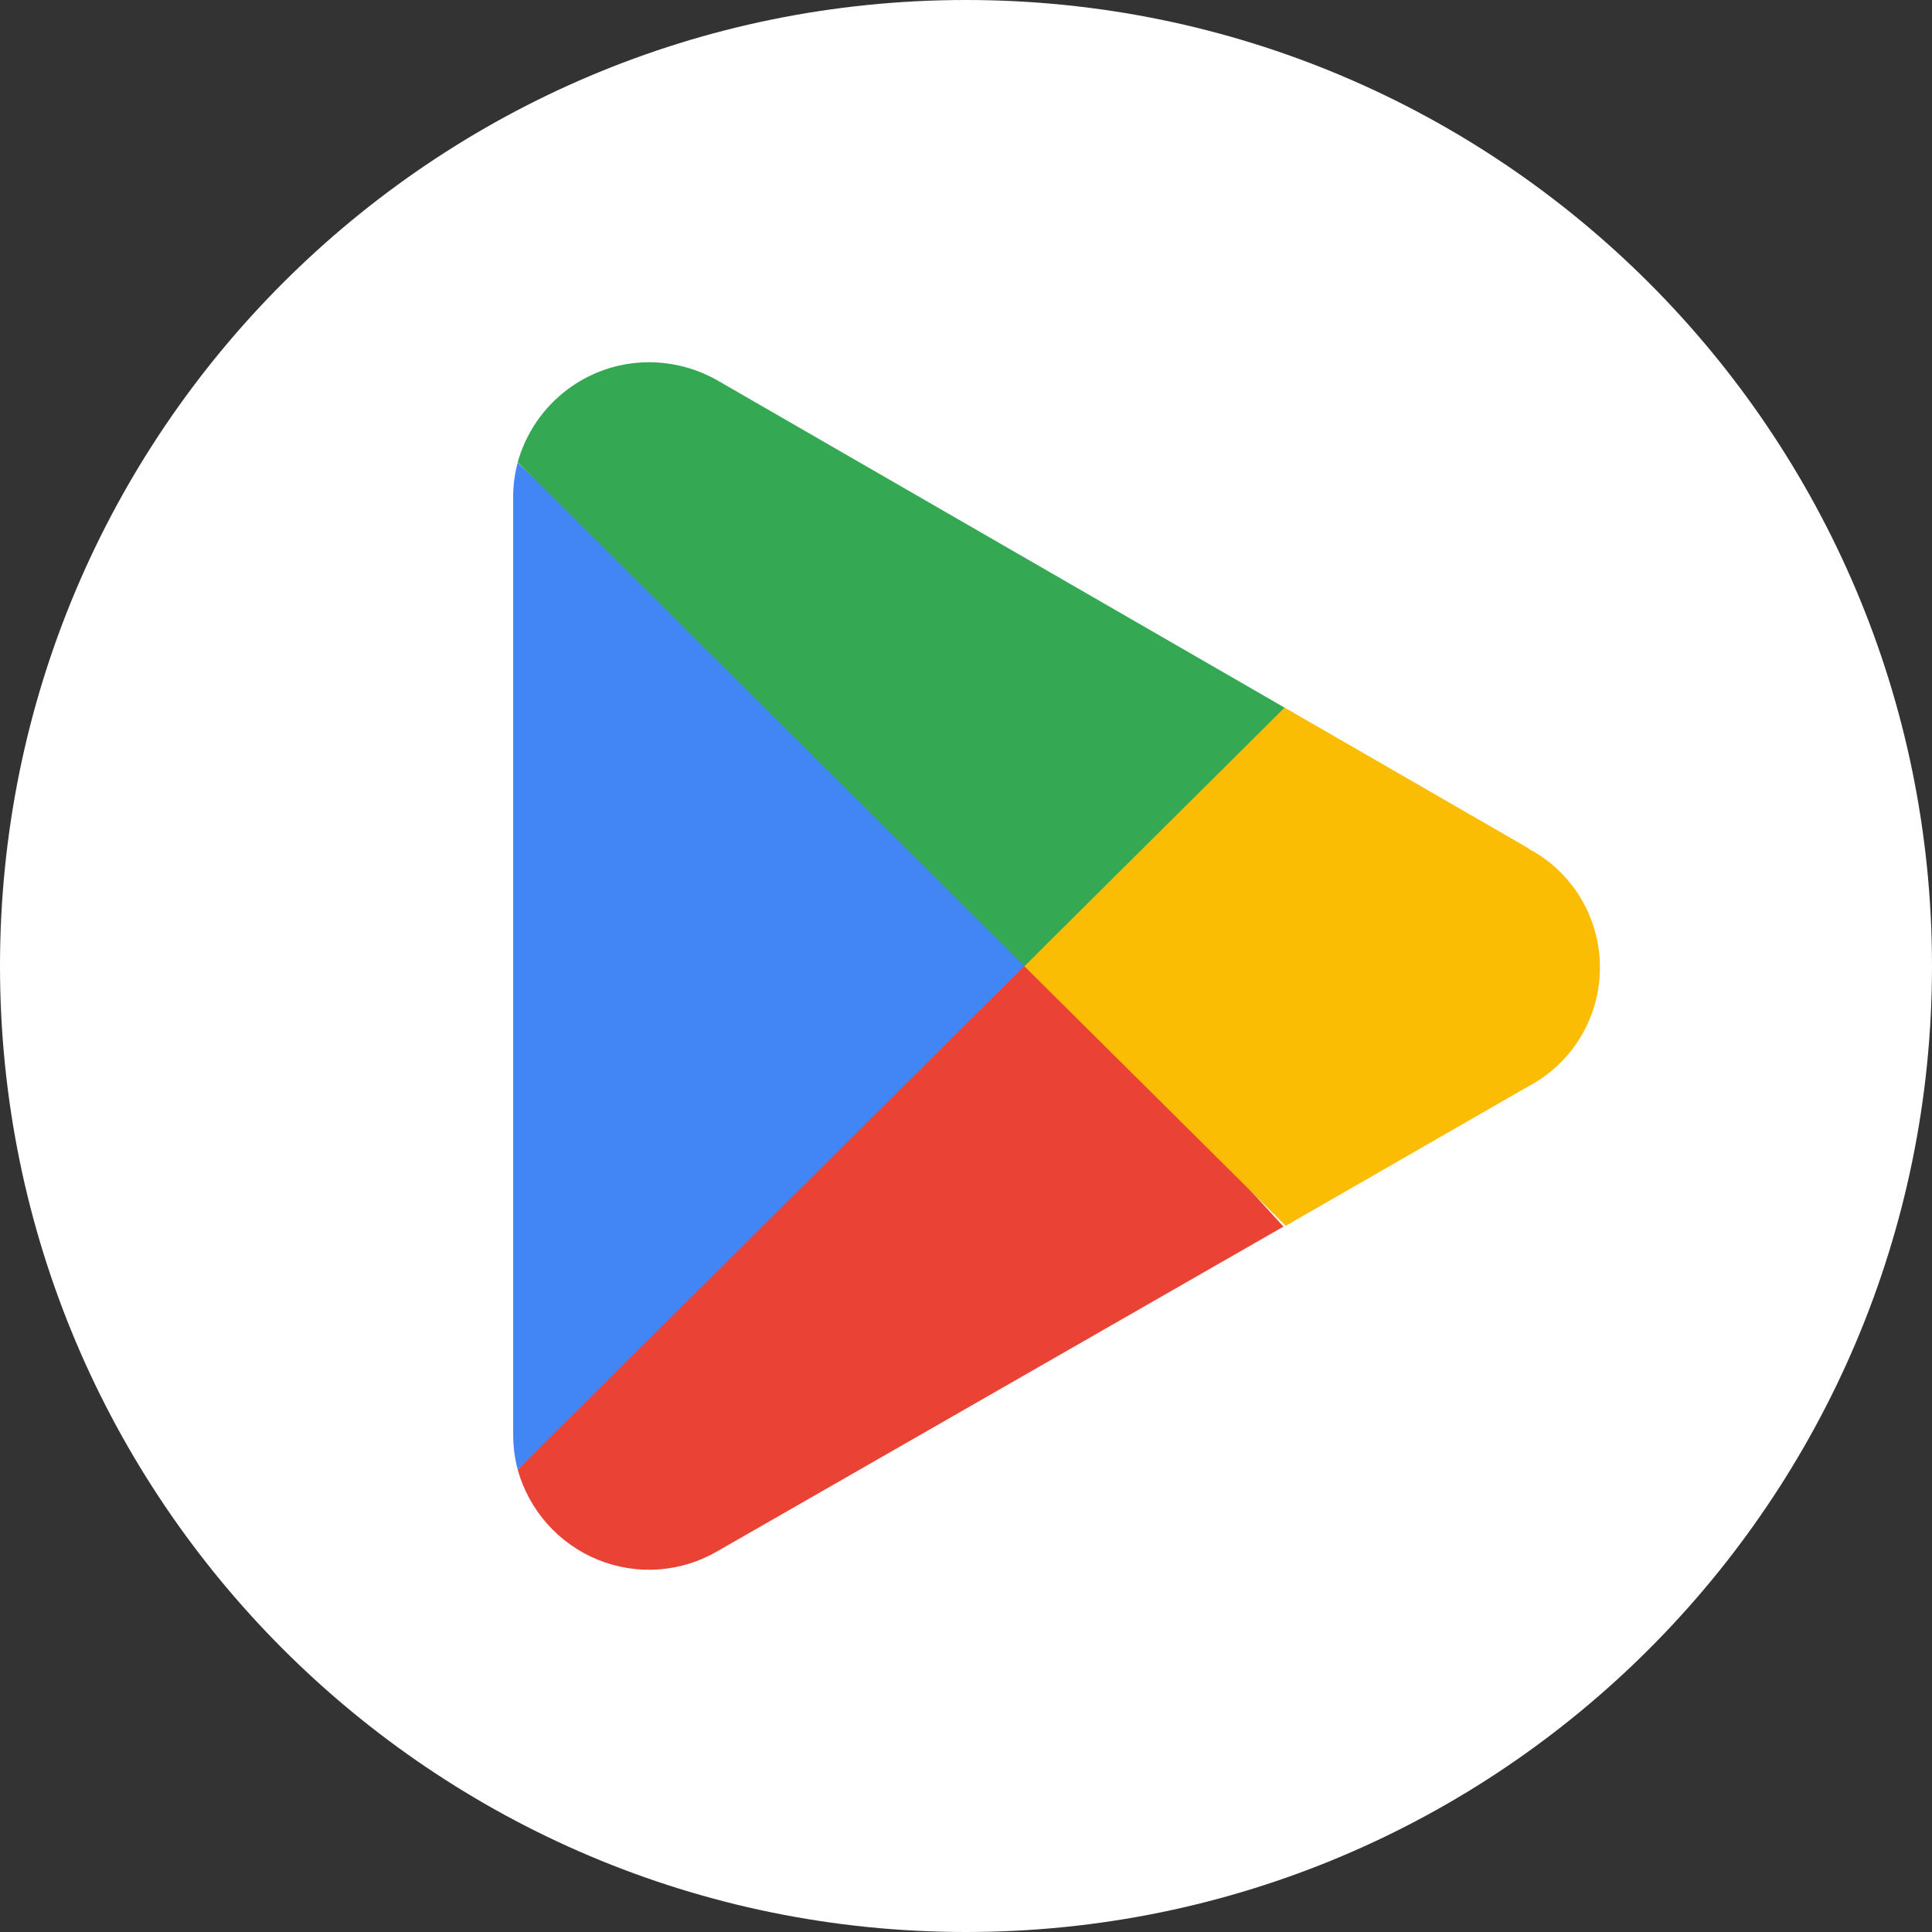
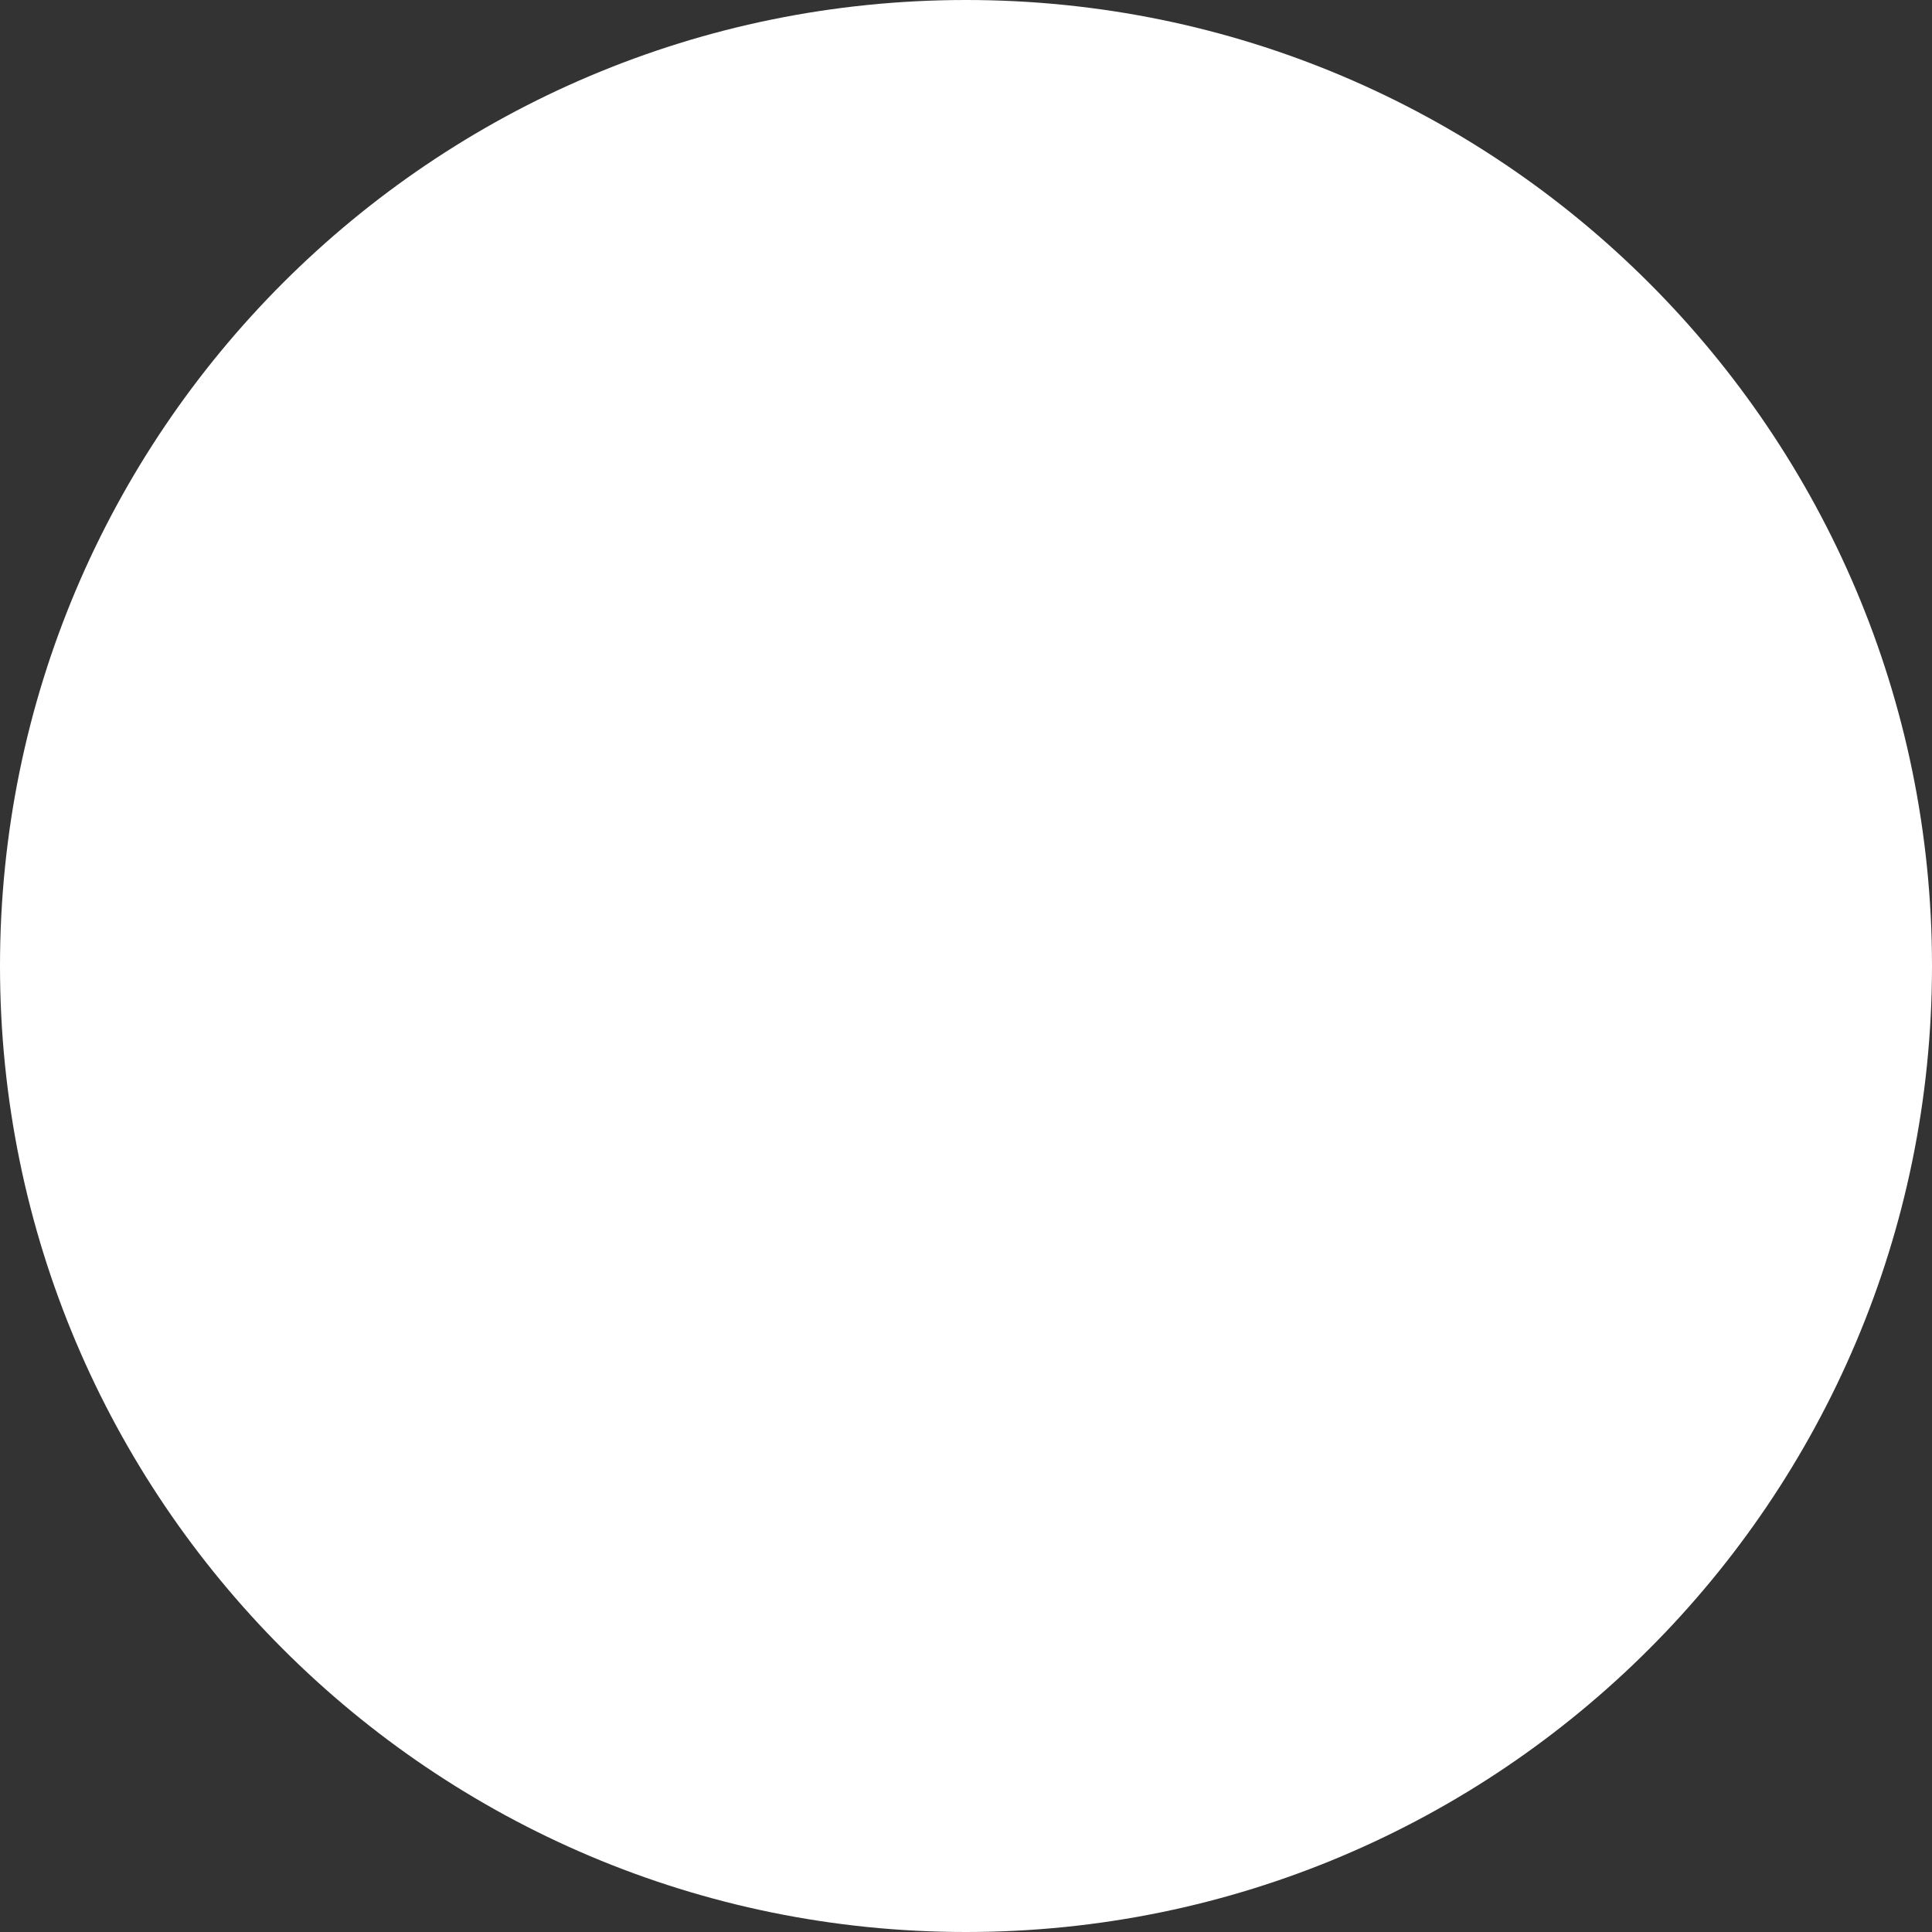
<svg xmlns="http://www.w3.org/2000/svg" width="64" height="64" viewBox="0 0 64 64" fill="none">
  <rect x="0" y="0" width="64" height="64" fill="#333333" stroke="none" />
  <g clip-path="url(#clip0_12328_34511)">
    <path d="M32 64C49.673 64 64 49.673 64 32C64 14.327 49.673 0 32 0C14.327 0 0 14.327 0 32C0 49.673 14.327 64 32 64Z" fill="white" />
    <g clip-path="url(#clip1_12328_34511)">
-       <path d="M33.812 31.105L17.149 48.685C17.336 49.352 17.672 49.968 18.132 50.485C18.592 51.002 19.163 51.406 19.801 51.667C20.44 51.927 21.129 52.038 21.817 51.989C22.504 51.94 23.171 51.734 23.767 51.385L42.516 40.633L33.812 31.105Z" fill="#EA4335" />
-       <path d="M50.661 28.117L42.553 23.44L33.427 31.505L42.591 40.607L50.637 35.981C51.349 35.605 51.947 35.04 52.363 34.347C52.78 33.654 53 32.859 53 32.049C53 31.239 52.78 30.444 52.363 29.751C51.947 29.058 51.349 28.492 50.637 28.117H50.661Z" fill="#FBBC04" />
-       <path d="M17.149 15.326C17.048 15.701 16.998 16.088 17 16.476V47.534C17.001 47.922 17.051 48.309 17.149 48.684L34.383 31.555L17.149 15.326Z" fill="#4285F4" />
      <path d="M33.936 32.005L42.553 23.441L23.829 12.638C23.125 12.222 22.324 12.002 21.507 12C20.521 11.998 19.562 12.321 18.775 12.919C17.988 13.517 17.417 14.358 17.149 15.313L33.936 32.005Z" fill="#34A853" />
    </g>
  </g>
  <defs>
    <clipPath id="clip0_12328_34511">
      <rect width="64" height="64" fill="white" />
    </clipPath>
    <clipPath id="clip1_12328_34511">
-       <rect width="40" height="40" fill="white" transform="translate(15 12)" />
-     </clipPath>
+       </clipPath>
  </defs>
</svg>